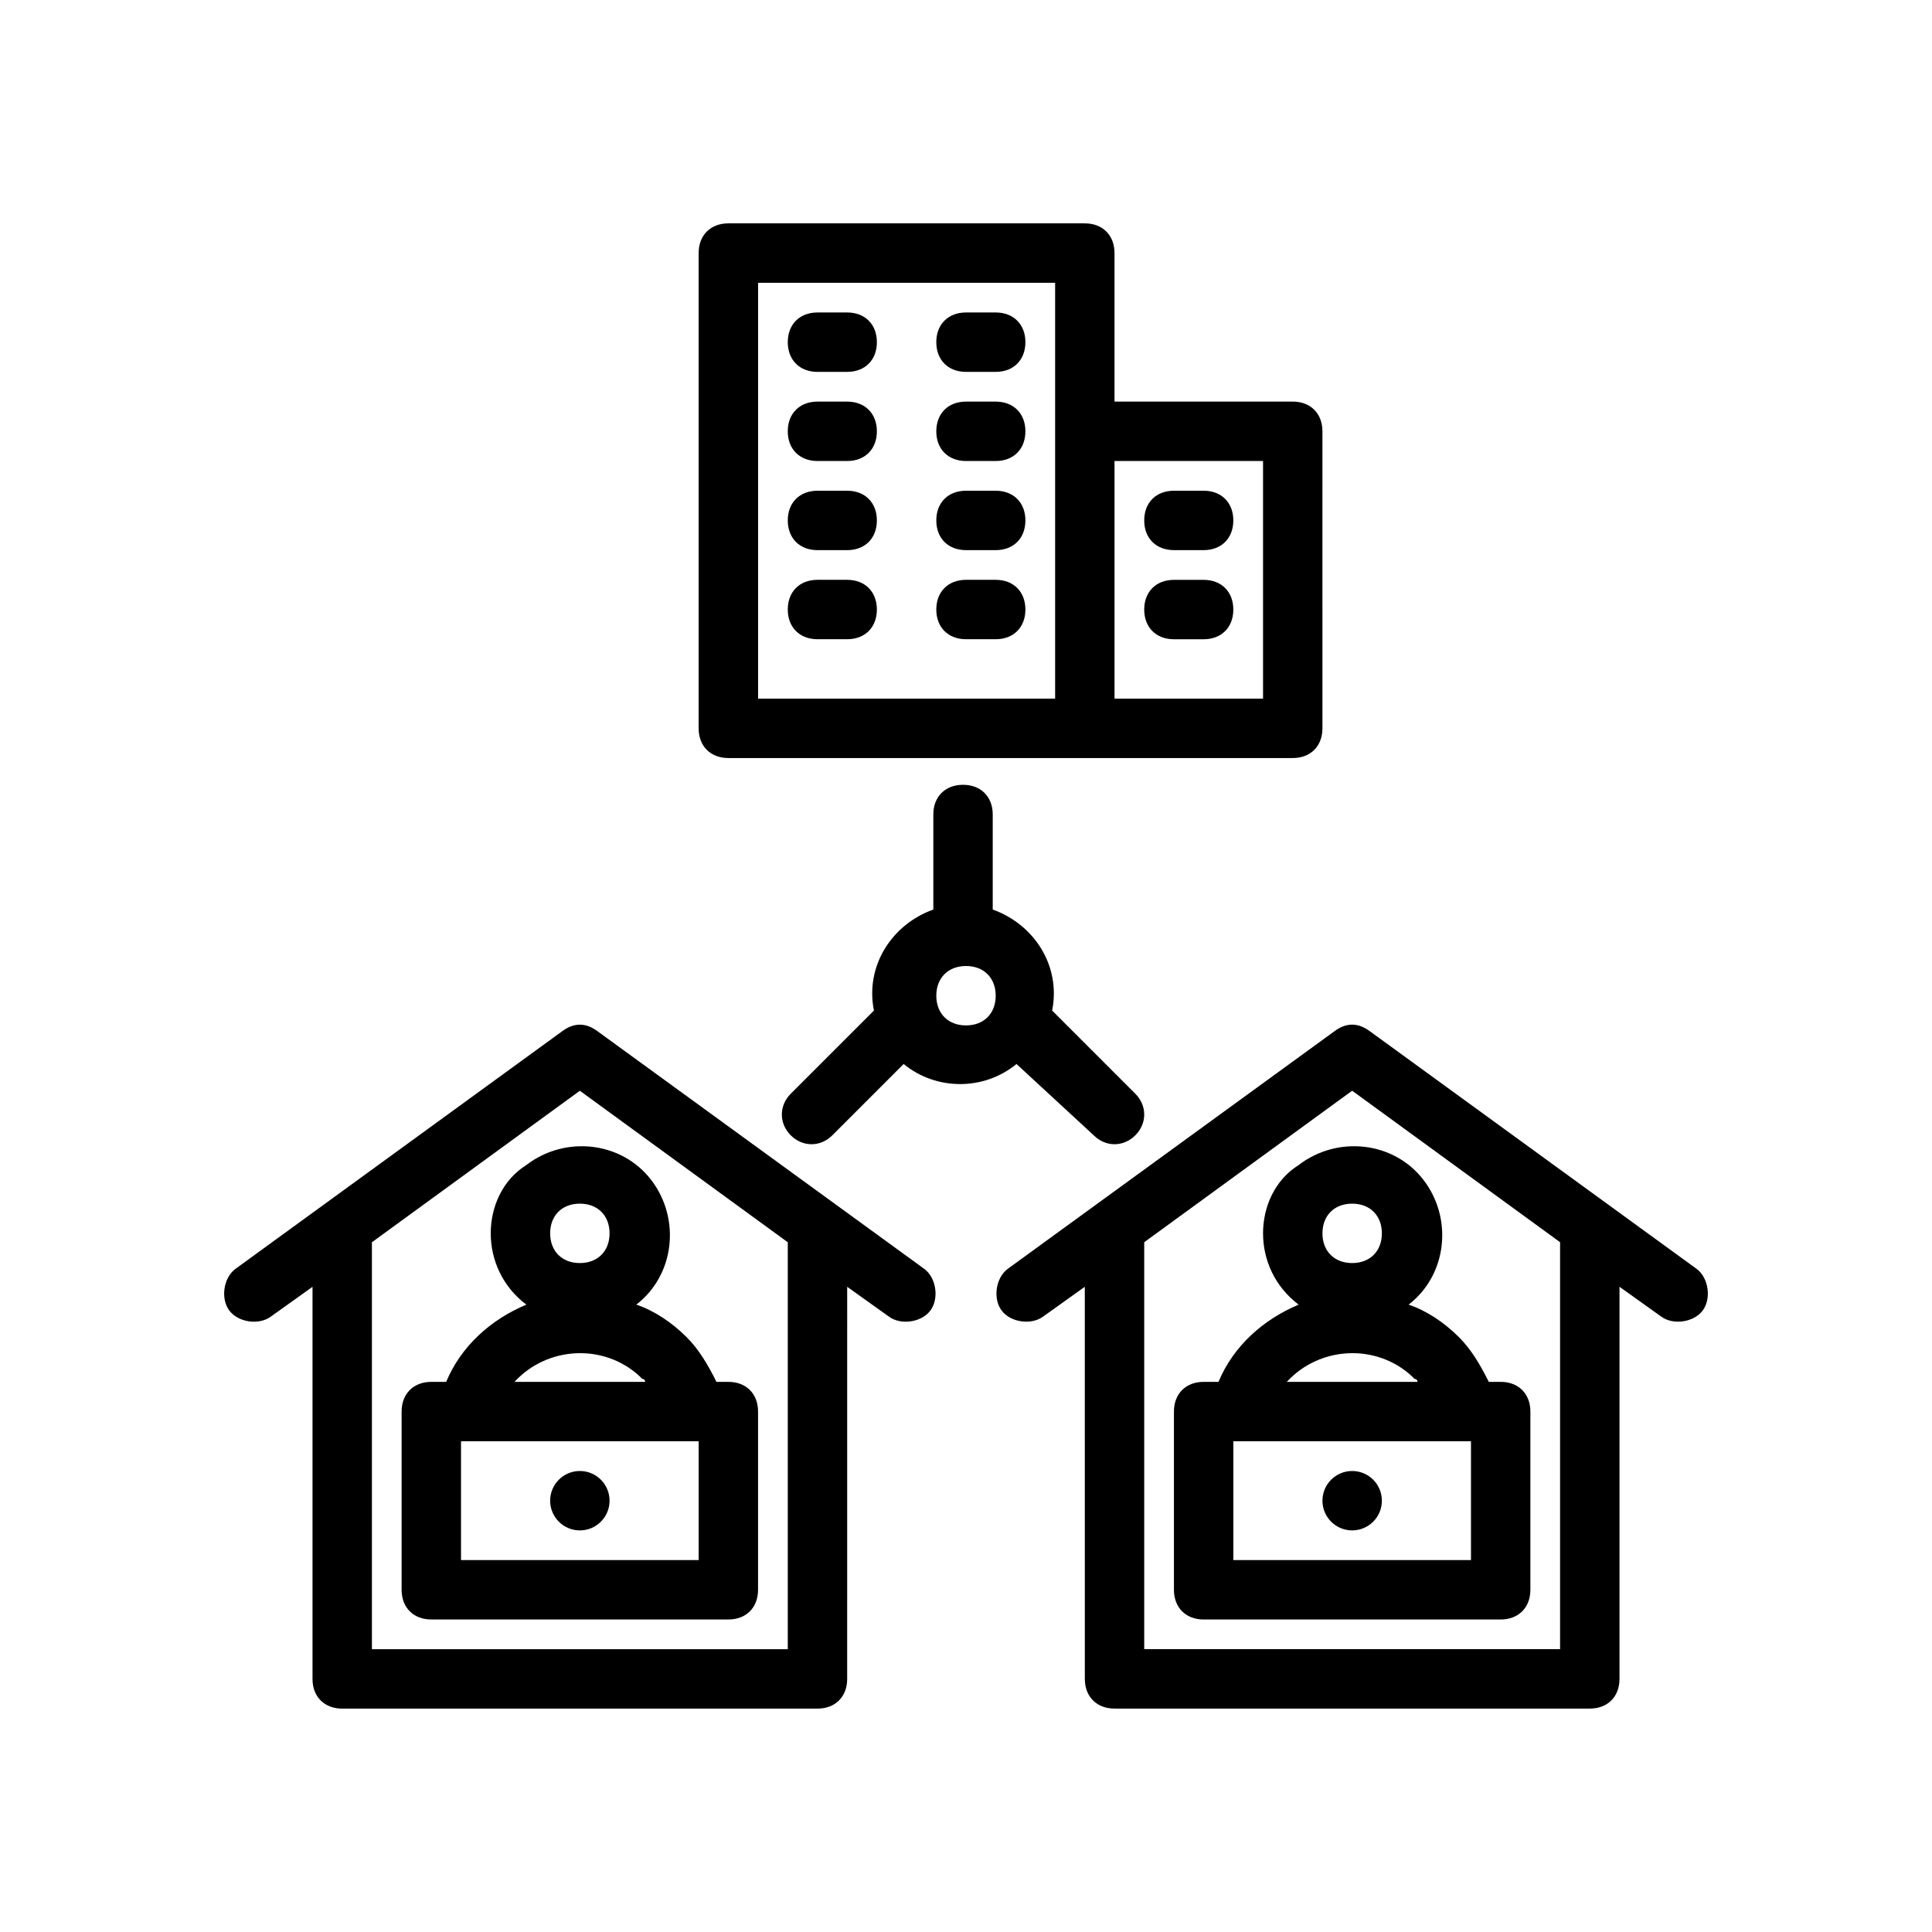
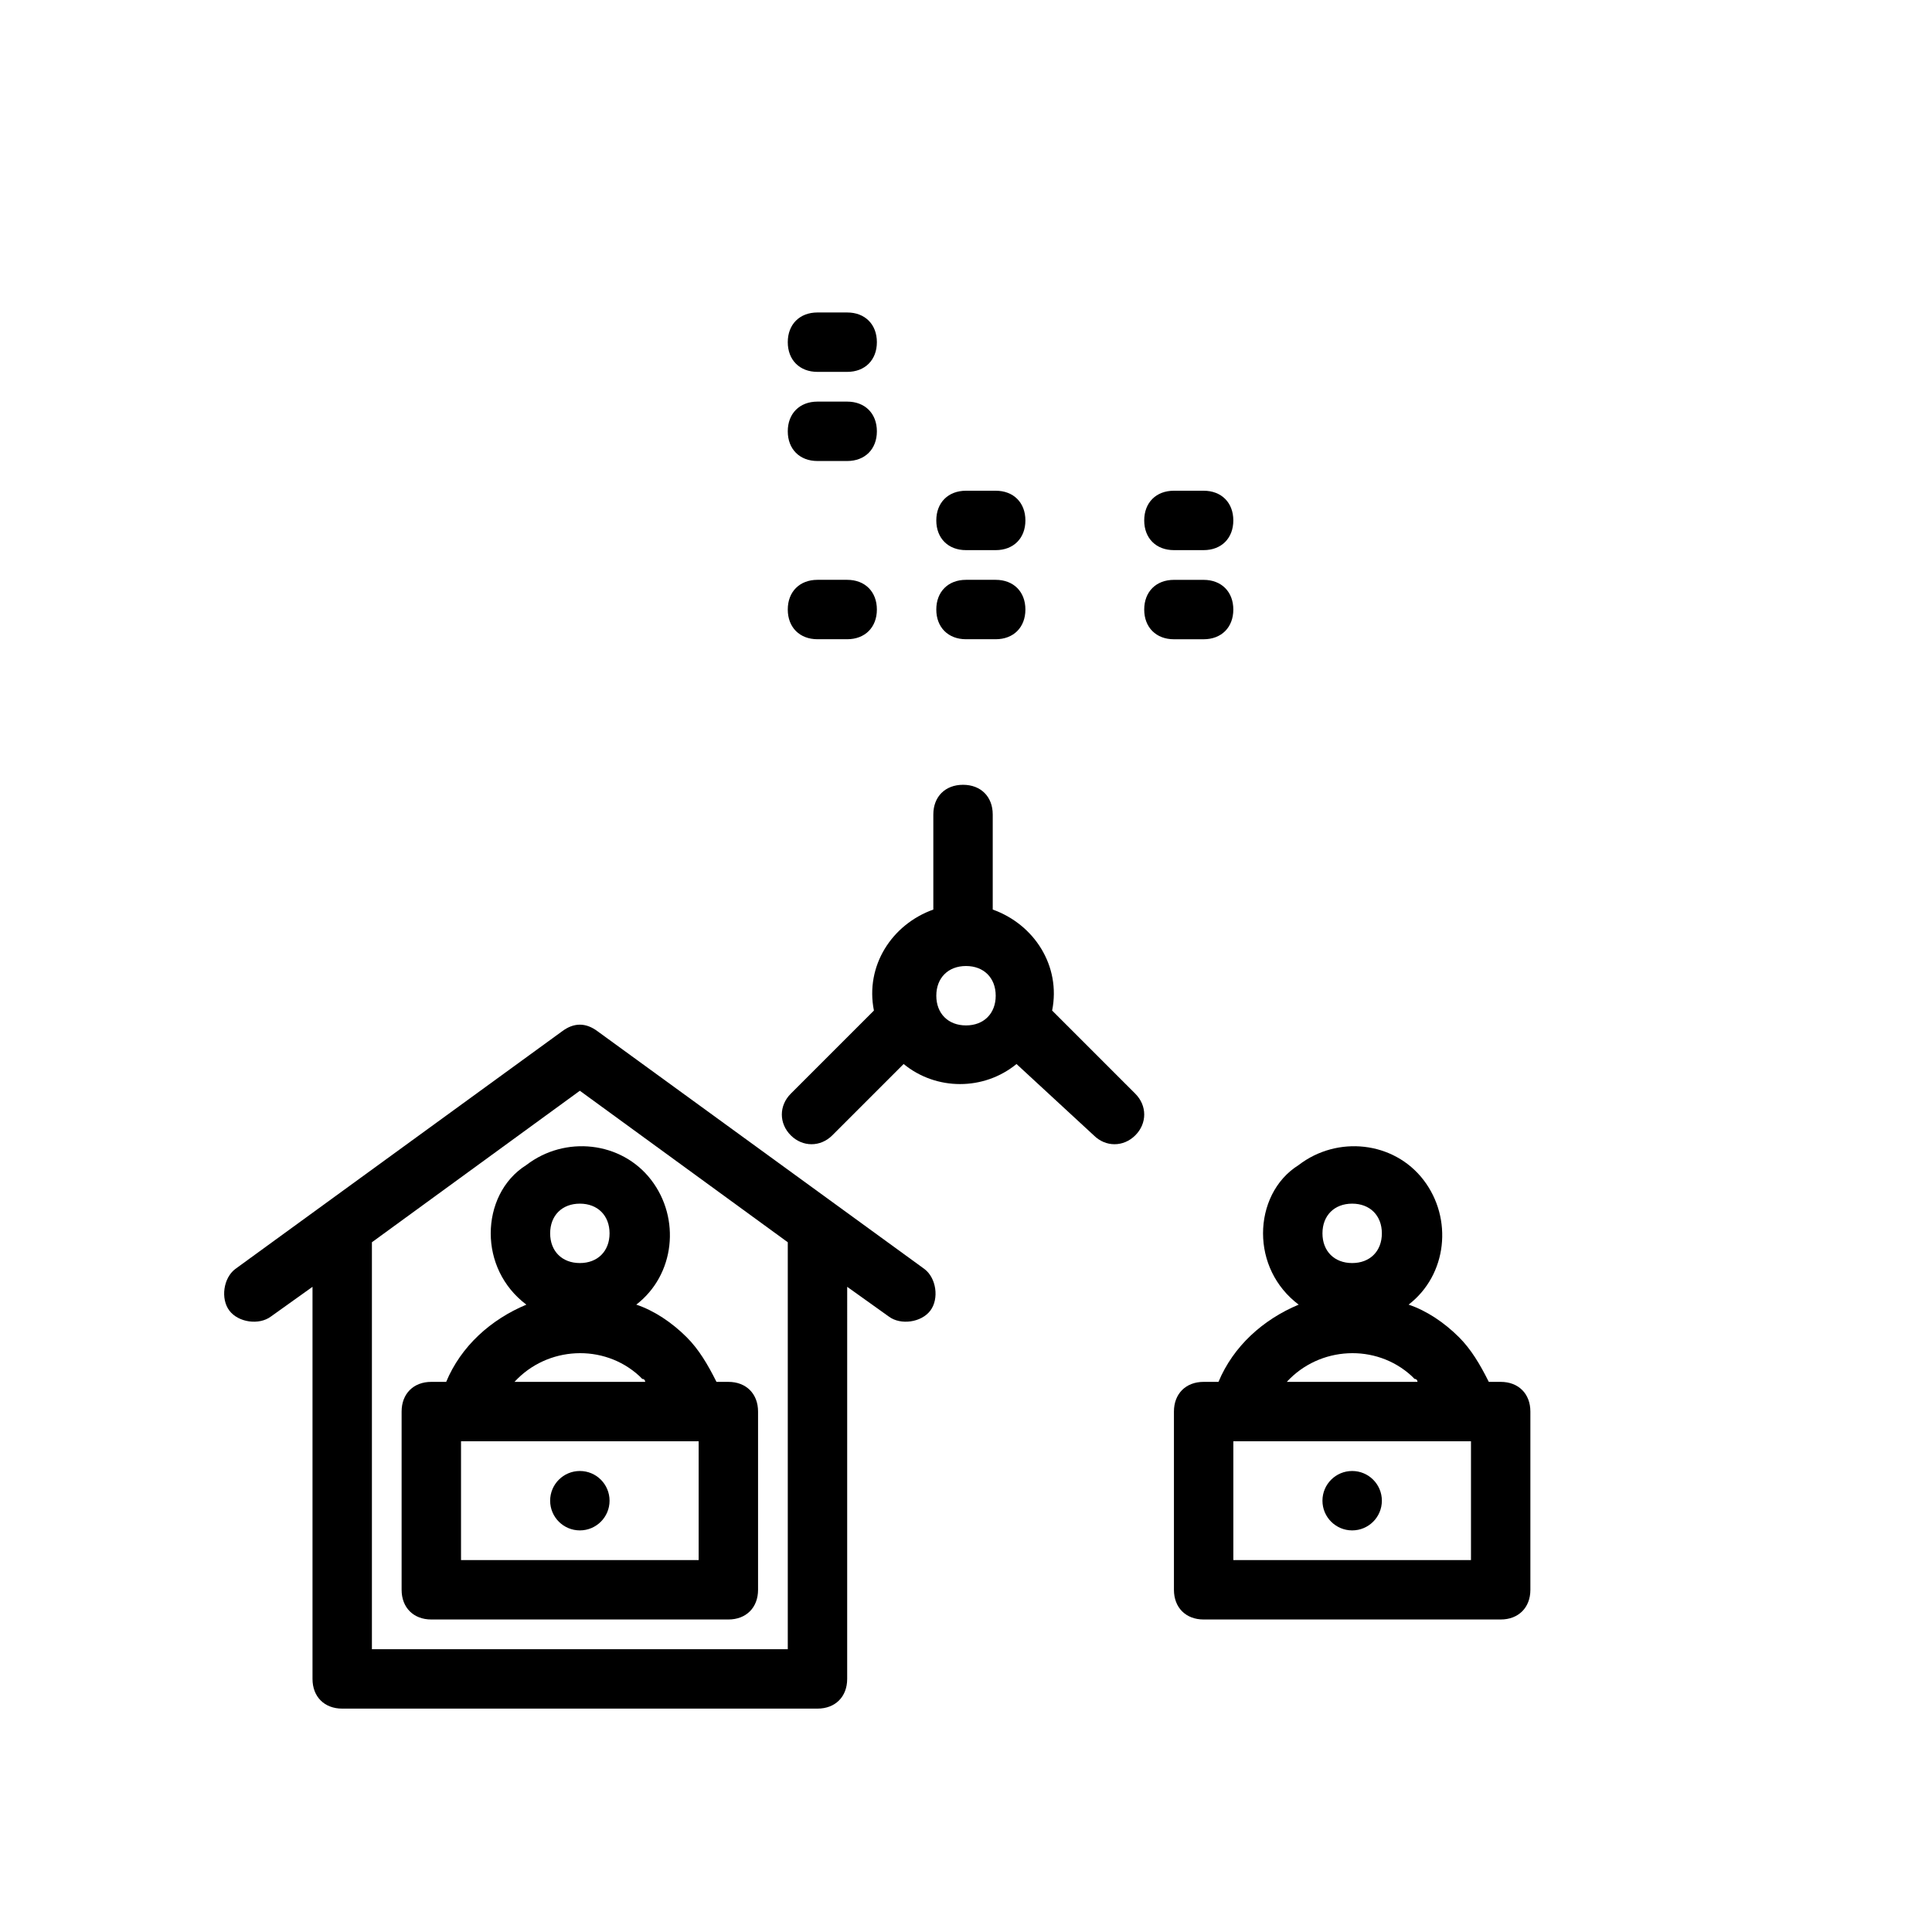
<svg xmlns="http://www.w3.org/2000/svg" fill="#000000" width="800px" height="800px" version="1.1" viewBox="144 144 512 512">
  <g>
    <path d="m274.05 470.85c0 7.086 3.148 14.168 9.445 18.895-9.445 3.938-17.32 11.02-21.254 20.469l-3.938-0.004c-4.723 0-7.871 3.148-7.871 7.871v47.23c0 4.723 3.148 7.871 7.871 7.871h78.719c4.723 0 7.871-3.148 7.871-7.871v-47.23c0-4.723-3.148-7.871-7.871-7.871h-3.148c-2.363-4.723-4.723-8.66-7.871-11.809-3.938-3.938-8.66-7.086-13.383-8.66 10.234-7.871 11.809-22.828 3.938-33.062-7.871-10.234-22.828-11.809-33.062-3.938-6.297 3.938-9.445 11.023-9.445 18.109zm55.102 86.59h-62.977v-31.488h62.977zm-14.168-47.23h-34.637c8.66-9.445 23.617-10.234 33.062-1.574 0 0 0.789 0.789 0.789 0.789 0.785-0.004 0.785 0.785 0.785 0.785zm-9.445-39.359c0 4.723-3.148 7.871-7.871 7.871-4.723 0-7.871-3.148-7.871-7.871s3.148-7.871 7.871-7.871c4.723 0 7.871 3.148 7.871 7.871z" />
    <path d="m305.54 541.7c0 4.348-3.523 7.871-7.871 7.871-4.348 0-7.875-3.523-7.875-7.871 0-4.348 3.527-7.871 7.875-7.871 4.348 0 7.871 3.523 7.871 7.871" />
    <path d="m302.39 417.32c-3.148-2.363-6.297-2.363-9.445 0l-86.594 62.977c-3.148 2.363-3.938 7.871-1.574 11.02 2.363 3.148 7.871 3.938 11.02 1.574l11.02-7.871v103.91c0 4.723 3.148 7.871 7.871 7.871h125.95c4.723 0 7.871-3.148 7.871-7.871l0.004-103.91 11.02 7.871c3.148 2.363 8.66 1.574 11.02-1.574 2.363-3.148 1.574-8.66-1.574-11.02zm50.379 163.74h-110.21v-107.85l55.105-40.148 55.105 40.148z" />
    <path d="m478.72 470.85c0 7.086 3.148 14.168 9.445 18.895-9.445 3.938-17.32 11.02-21.254 20.469l-3.934-0.004c-4.723 0-7.871 3.148-7.871 7.871v47.23c0 4.723 3.148 7.871 7.871 7.871h78.719c4.723 0 7.871-3.148 7.871-7.871v-47.23c0-4.723-3.148-7.871-7.871-7.871h-3.148c-2.363-4.723-4.723-8.66-7.871-11.809-3.938-3.938-8.66-7.086-13.383-8.66 10.234-7.871 11.809-22.828 3.938-33.062-7.871-10.234-22.828-11.809-33.062-3.938-6.301 3.938-9.449 11.023-9.449 18.109zm55.105 86.59h-62.977v-31.488h62.977zm-14.172-47.23h-34.637c8.66-9.445 23.617-10.234 33.062-1.574l0.789 0.789c0.785-0.004 0.785 0.785 0.785 0.785zm-9.445-39.359c0 4.723-3.148 7.871-7.871 7.871-4.723 0-7.871-3.148-7.871-7.871s3.148-7.871 7.871-7.871c4.723 0 7.871 3.148 7.871 7.871z" />
    <path d="m510.21 541.7c0 4.348-3.523 7.871-7.871 7.871-4.348 0-7.875-3.523-7.875-7.871 0-4.348 3.527-7.871 7.875-7.871 4.348 0 7.871 3.523 7.871 7.871" />
-     <path d="m593.65 480.29-86.594-62.977c-3.148-2.363-6.297-2.363-9.445 0l-86.594 62.977c-3.148 2.363-3.938 7.871-1.574 11.02 2.363 3.148 7.871 3.938 11.02 1.574l11.02-7.871 0.008 103.91c0 4.723 3.148 7.871 7.871 7.871h125.95c4.723 0 7.871-3.148 7.871-7.871v-103.91l11.02 7.871c3.148 2.363 8.66 1.574 11.02-1.574 2.363-3.148 1.578-8.656-1.574-11.02zm-36.211 100.76h-110.21v-107.85l55.105-40.148 55.105 40.148z" />
-     <path d="m337.02 344.89h149.57c4.723 0 7.871-3.148 7.871-7.871l-0.004-78.723c0-4.723-3.148-7.871-7.871-7.871h-47.23v-39.359c0-4.723-3.148-7.871-7.871-7.871h-94.465c-4.723 0-7.871 3.148-7.871 7.871v125.95c-0.004 4.723 3.148 7.871 7.871 7.871zm141.7-78.719v62.977h-39.359v-62.977zm-133.82-47.234h78.719v110.21h-78.719z" />
    <path d="m368.51 226.81h-7.871c-4.723 0-7.871 3.148-7.871 7.871s3.148 7.871 7.871 7.871h7.871c4.723 0 7.871-3.148 7.871-7.871s-3.148-7.871-7.871-7.871z" />
-     <path d="m407.87 226.81h-7.871c-4.723 0-7.871 3.148-7.871 7.871s3.148 7.871 7.871 7.871h7.871c4.723 0 7.871-3.148 7.871-7.871s-3.148-7.871-7.871-7.871z" />
    <path d="m368.51 250.43h-7.871c-4.723 0-7.871 3.148-7.871 7.871 0 4.723 3.148 7.871 7.871 7.871h7.871c4.723 0 7.871-3.148 7.871-7.871 0-4.723-3.148-7.871-7.871-7.871z" />
-     <path d="m407.87 250.43h-7.871c-4.723 0-7.871 3.148-7.871 7.871 0 4.723 3.148 7.871 7.871 7.871h7.871c4.723 0 7.871-3.148 7.871-7.871 0-4.723-3.148-7.871-7.871-7.871z" />
-     <path d="m368.51 274.05h-7.871c-4.723 0-7.871 3.148-7.871 7.871 0 4.723 3.148 7.871 7.871 7.871h7.871c4.723 0 7.871-3.148 7.871-7.871 0-4.723-3.148-7.871-7.871-7.871z" />
    <path d="m407.87 274.05h-7.871c-4.723 0-7.871 3.148-7.871 7.871 0 4.723 3.148 7.871 7.871 7.871h7.871c4.723 0 7.871-3.148 7.871-7.871 0-4.723-3.148-7.871-7.871-7.871z" />
    <path d="m368.51 297.66h-7.871c-4.723 0-7.871 3.148-7.871 7.871s3.148 7.871 7.871 7.871h7.871c4.723 0 7.871-3.148 7.871-7.871s-3.148-7.871-7.871-7.871z" />
    <path d="m407.87 297.66h-7.871c-4.723 0-7.871 3.148-7.871 7.871s3.148 7.871 7.871 7.871h7.871c4.723 0 7.871-3.148 7.871-7.871s-3.148-7.871-7.871-7.871z" />
    <path d="m455.1 289.79h7.871c4.723 0 7.871-3.148 7.871-7.871 0-4.723-3.148-7.871-7.871-7.871h-7.871c-4.723 0-7.871 3.148-7.871 7.871 0 4.723 3.148 7.871 7.871 7.871z" />
    <path d="m455.1 313.41h7.871c4.723 0 7.871-3.148 7.871-7.871s-3.148-7.871-7.871-7.871h-7.871c-4.723 0-7.871 3.148-7.871 7.871s3.148 7.871 7.871 7.871z" />
    <path d="m433.85 444.87c3.148 3.148 7.871 3.148 11.02 0 3.148-3.148 3.148-7.871 0-11.02l-22.043-22.043c2.363-11.809-4.723-22.828-15.742-26.766v-1.574-23.617c0-4.723-3.148-7.871-7.871-7.871-4.723 0-7.871 3.148-7.871 7.871v23.617 1.574c-11.02 3.938-18.105 14.957-15.742 26.766l-22.043 22.043c-3.148 3.148-3.148 7.871 0 11.02 3.148 3.148 7.871 3.148 11.02 0l18.895-18.895c8.66 7.086 21.254 7.086 29.914 0zm-33.848-29.125c-4.723 0-7.871-3.148-7.871-7.871s3.148-7.871 7.871-7.871 7.871 3.148 7.871 7.871-3.148 7.871-7.871 7.871z" />
  </g>
</svg>